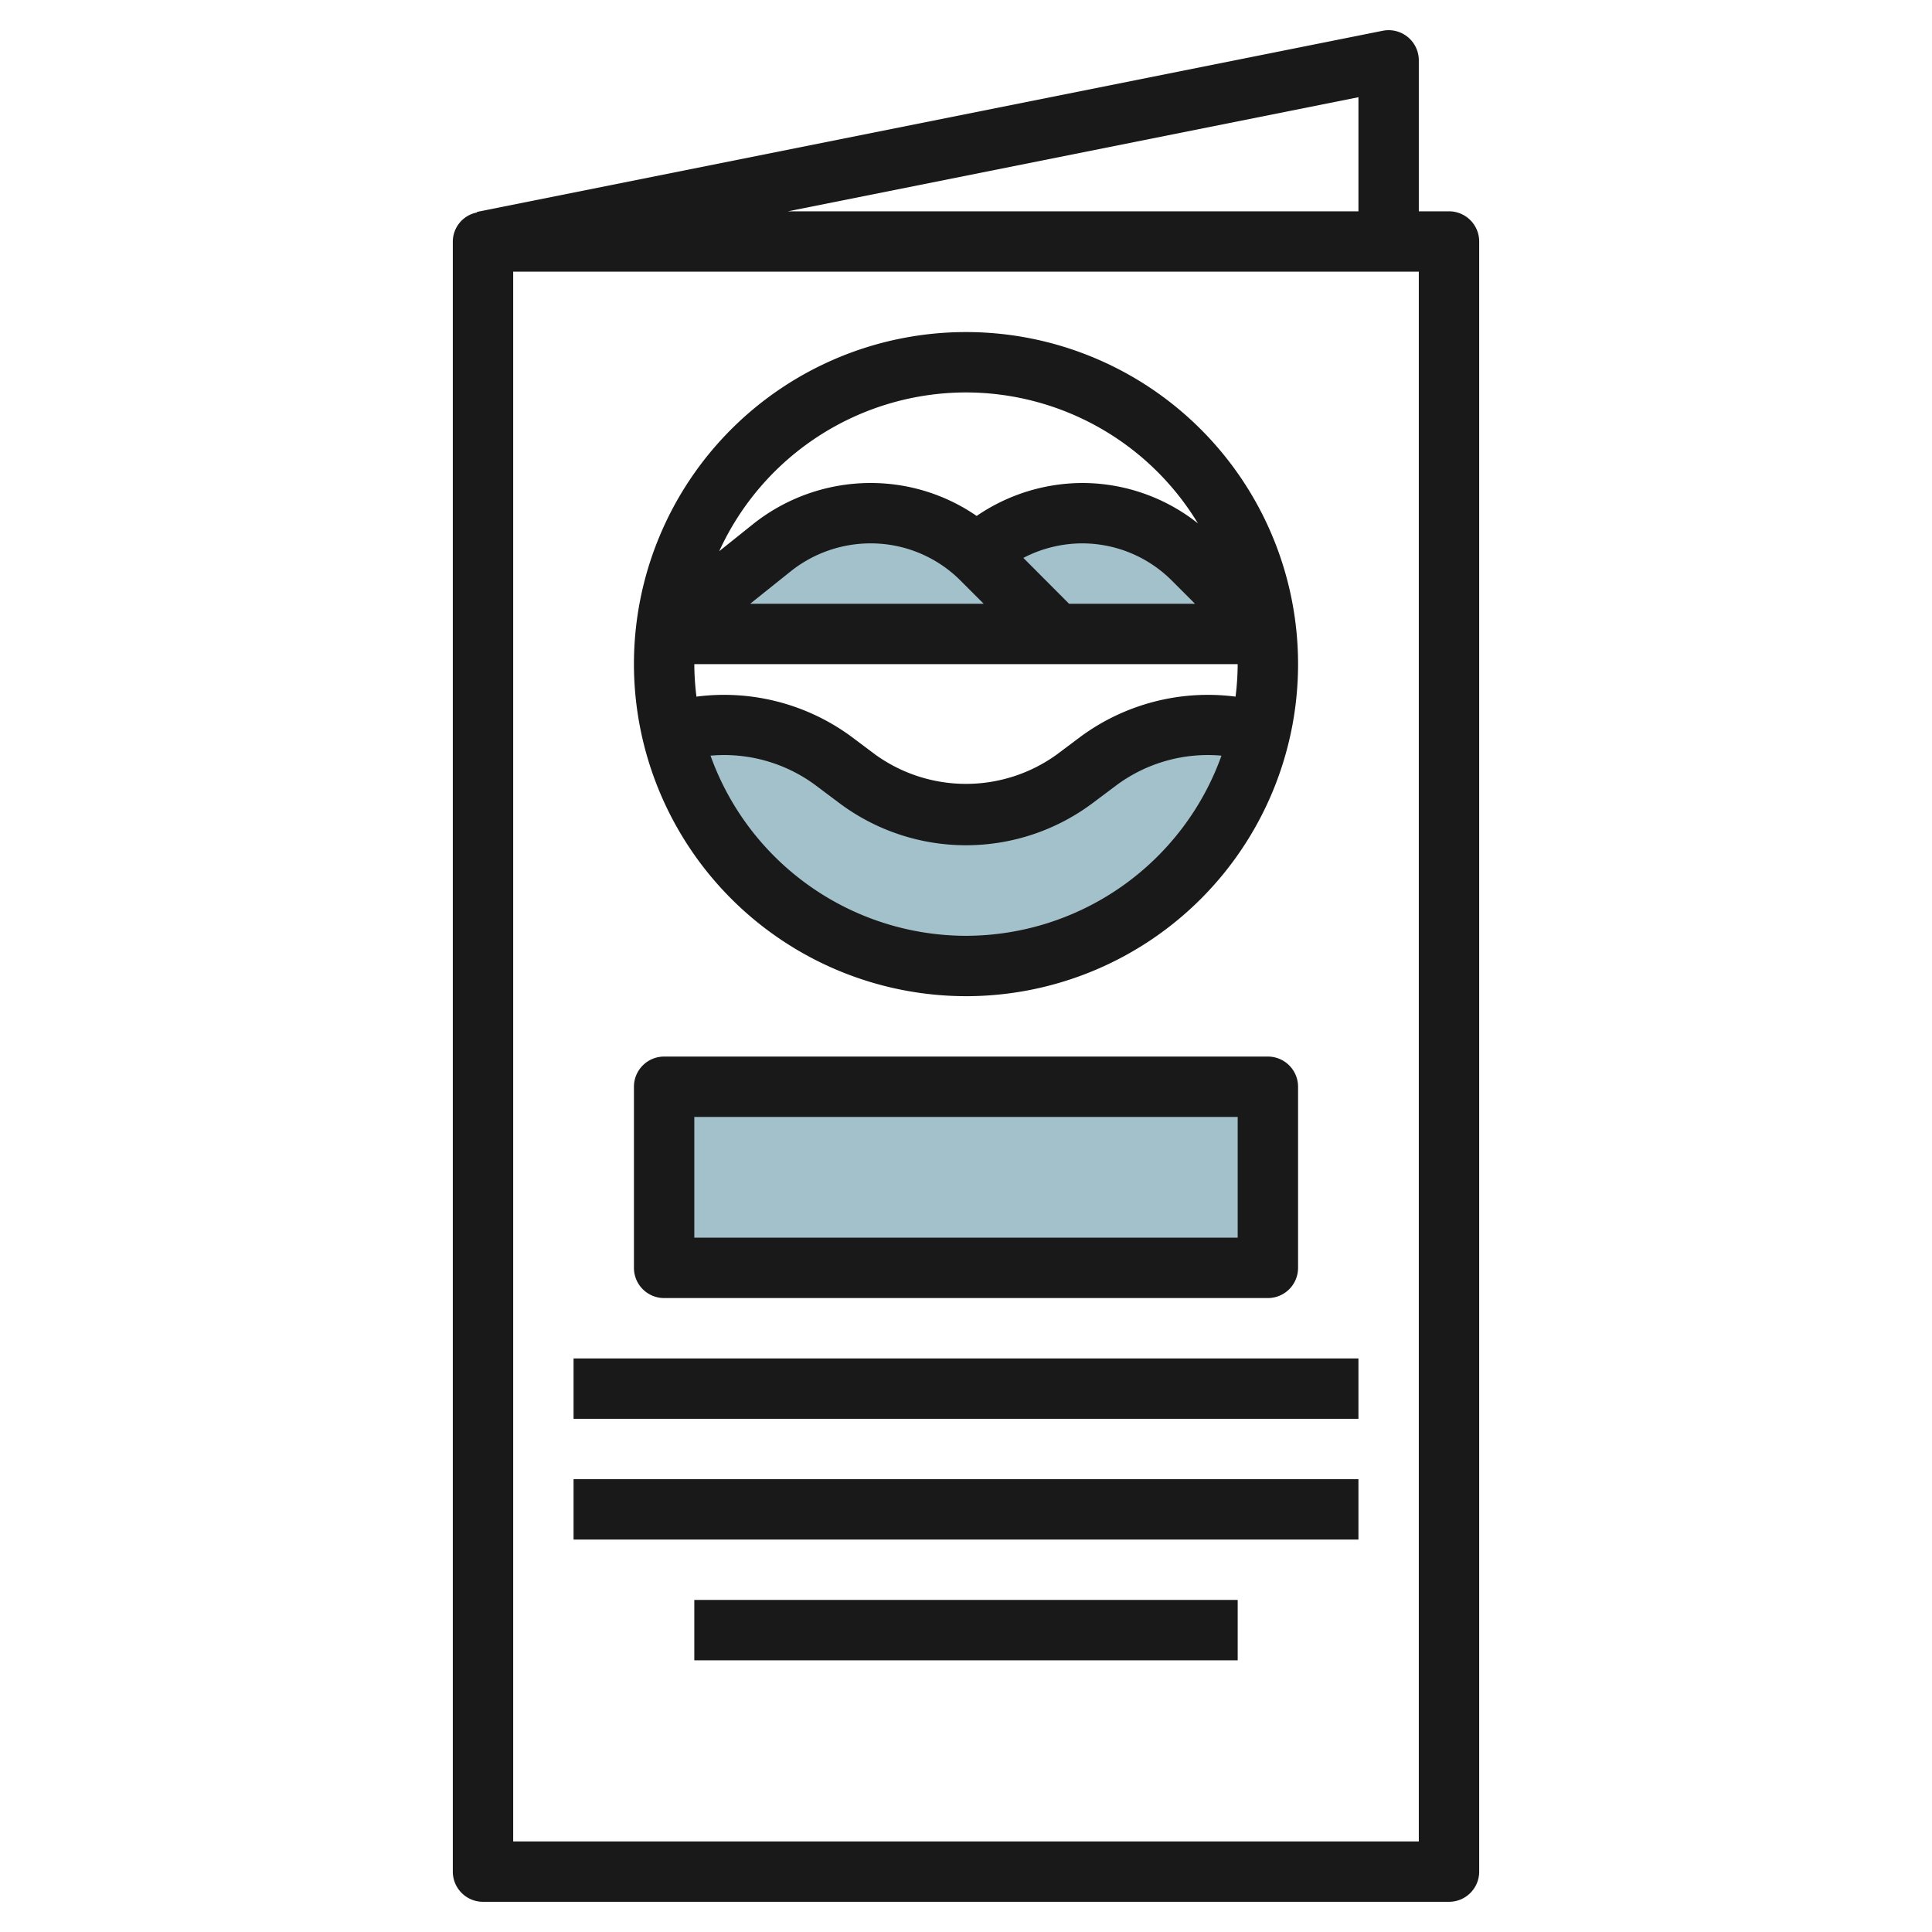
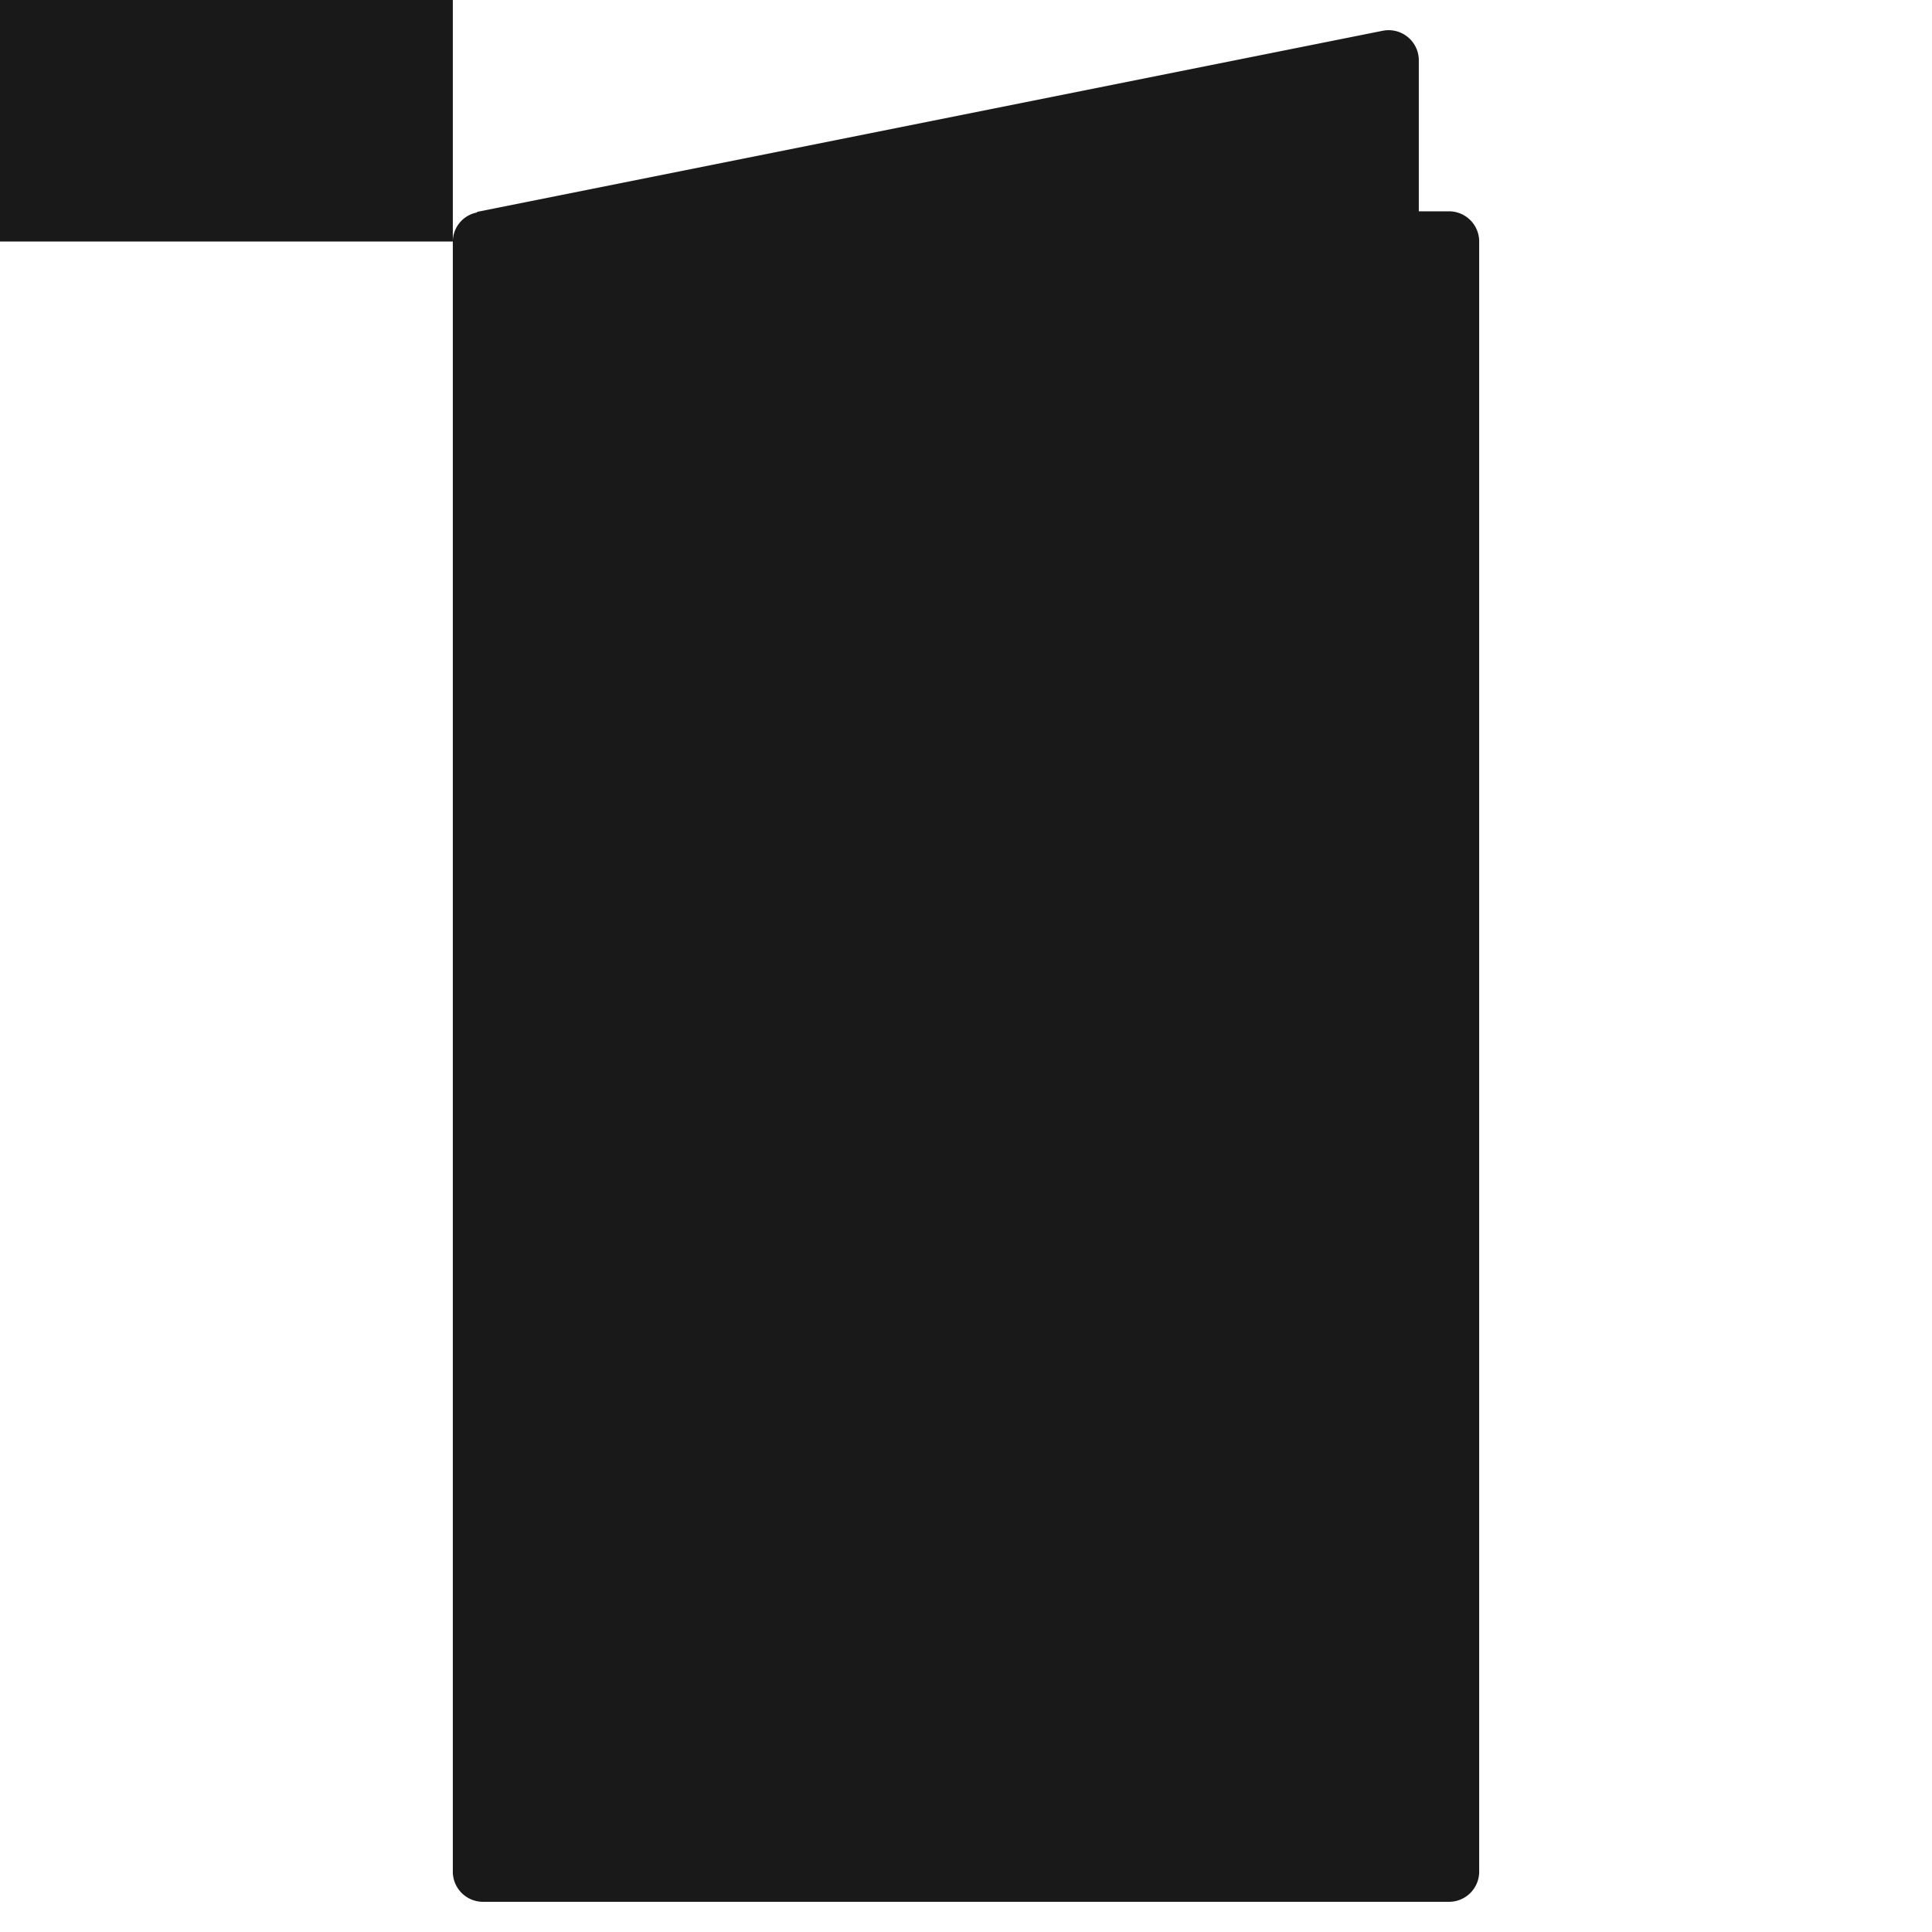
<svg xmlns="http://www.w3.org/2000/svg" id="Layer_3" height="512" viewBox="0 0 64 64" width="512" data-name="Layer 3">
-   <path d="m41.744 24.259a10 10 0 0 1 -19.488 0 5.988 5.988 0 0 1 1.744-.259 6 6 0 0 1 3.6 1.2l.8.6a6 6 0 0 0 3.6 1.2 6 6 0 0 0 3.6-1.2l.8-.6a6 6 0 0 1 3.6-1.2 5.988 5.988 0 0 1 1.744.259z" fill="#a3c1ca" />
  <path d="m42 21-2.469-2.469a5.229 5.229 0 0 0 -3.697-1.531 5.227 5.227 0 0 0 -3.266 1.146l-.241.192c.07.063.138.127.2.193l2.473 2.469z" fill="#a3c1ca" />
-   <path d="m35 21-2.469-2.469a5.229 5.229 0 0 0 -3.697-1.531 5.227 5.227 0 0 0 -3.266 1.146l-3.568 2.854z" fill="#a3c1ca" />
  <path d="m22 36h20v6h-20z" fill="#a3c1ca" />
  <g fill="#191919">
-     <path d="m15 8v54a1 1 0 0 0 1 1h32a1 1 0 0 0 1-1v-54a1 1 0 0 0 -1-1h-1v-5a1 1 0 0 0 -1.2-.98l-30 6v.019a.986.986 0 0 0 -.8.961zm32 53h-30v-52h30zm-2-54h-18.9l18.9-3.78z" />
-     <path d="m32 33a11 11 0 1 0 -11-11 11.013 11.013 0 0 0 11 11zm0-2a9.007 9.007 0 0 1 -8.463-5.968 5.085 5.085 0 0 1 3.463.968l.8.6a7 7 0 0 0 8.4 0l.8-.6a5.085 5.085 0 0 1 3.463-.968 9.007 9.007 0 0 1 -8.463 5.968zm3.414-11-1.514-1.519a4.244 4.244 0 0 1 1.934-.481 4.2 4.2 0 0 1 2.99 1.238l.762.762zm-3.59-.762.762.762h-7.735l1.341-1.073a4.246 4.246 0 0 1 2.642-.927 4.2 4.2 0 0 1 2.99 1.238zm-8.824 2.762h18a8.908 8.908 0 0 1 -.071 1.077 7.118 7.118 0 0 0 -5.129 1.323l-.8.6a5.138 5.138 0 0 1 -6 0l-.8-.6a7.117 7.117 0 0 0 -5.129-1.323 8.908 8.908 0 0 1 -.071-1.077zm9-9a8.994 8.994 0 0 1 7.682 4.336 6.173 6.173 0 0 0 -3.848-1.336 6.237 6.237 0 0 0 -3.481 1.091 6.18 6.18 0 0 0 -3.519-1.091 6.255 6.255 0 0 0 -3.891 1.364l-1.118.895a9 9 0 0 1 8.175-5.259z" />
+     <path d="m15 8v54a1 1 0 0 0 1 1h32a1 1 0 0 0 1-1v-54a1 1 0 0 0 -1-1h-1v-5a1 1 0 0 0 -1.2-.98l-30 6v.019a.986.986 0 0 0 -.8.961zh-30v-52h30zm-2-54h-18.9l18.9-3.78z" />
    <path d="m22 43h20a1 1 0 0 0 1-1v-6a1 1 0 0 0 -1-1h-20a1 1 0 0 0 -1 1v6a1 1 0 0 0 1 1zm1-6h18v4h-18z" />
    <path d="m19 45h26v2h-26z" />
    <path d="m19 49h26v2h-26z" />
    <path d="m23 53h18v2h-18z" />
  </g>
</svg>